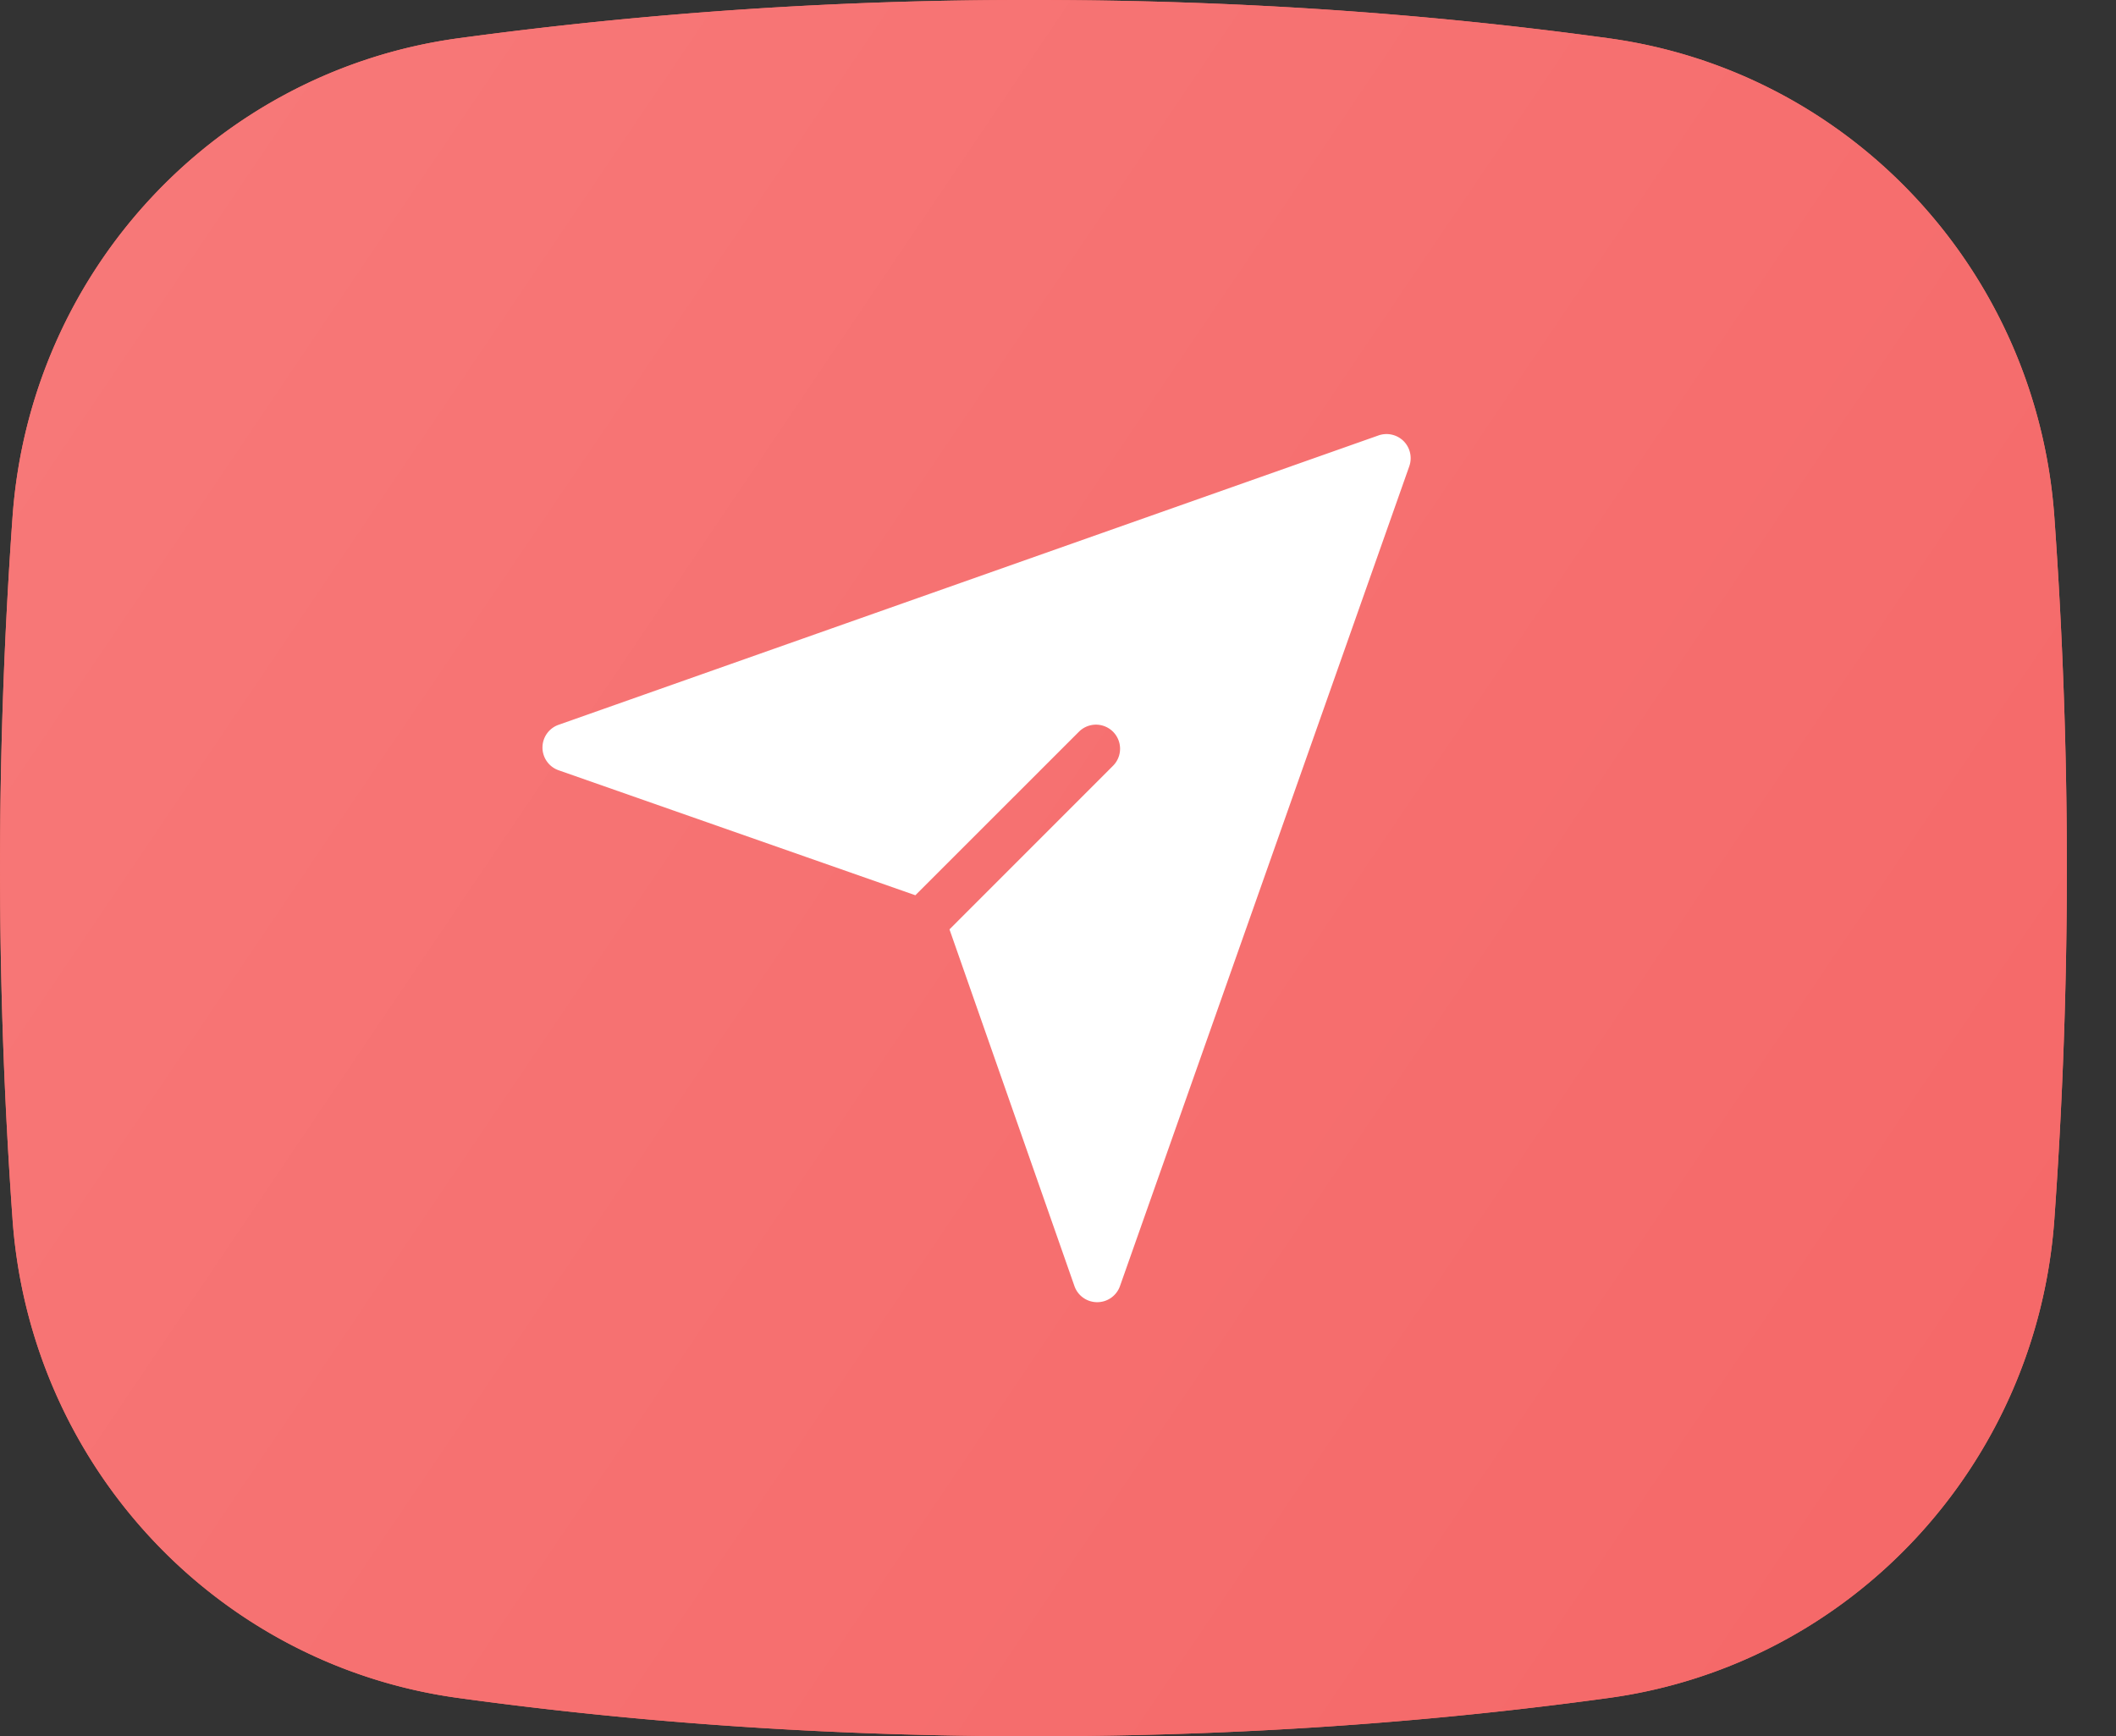
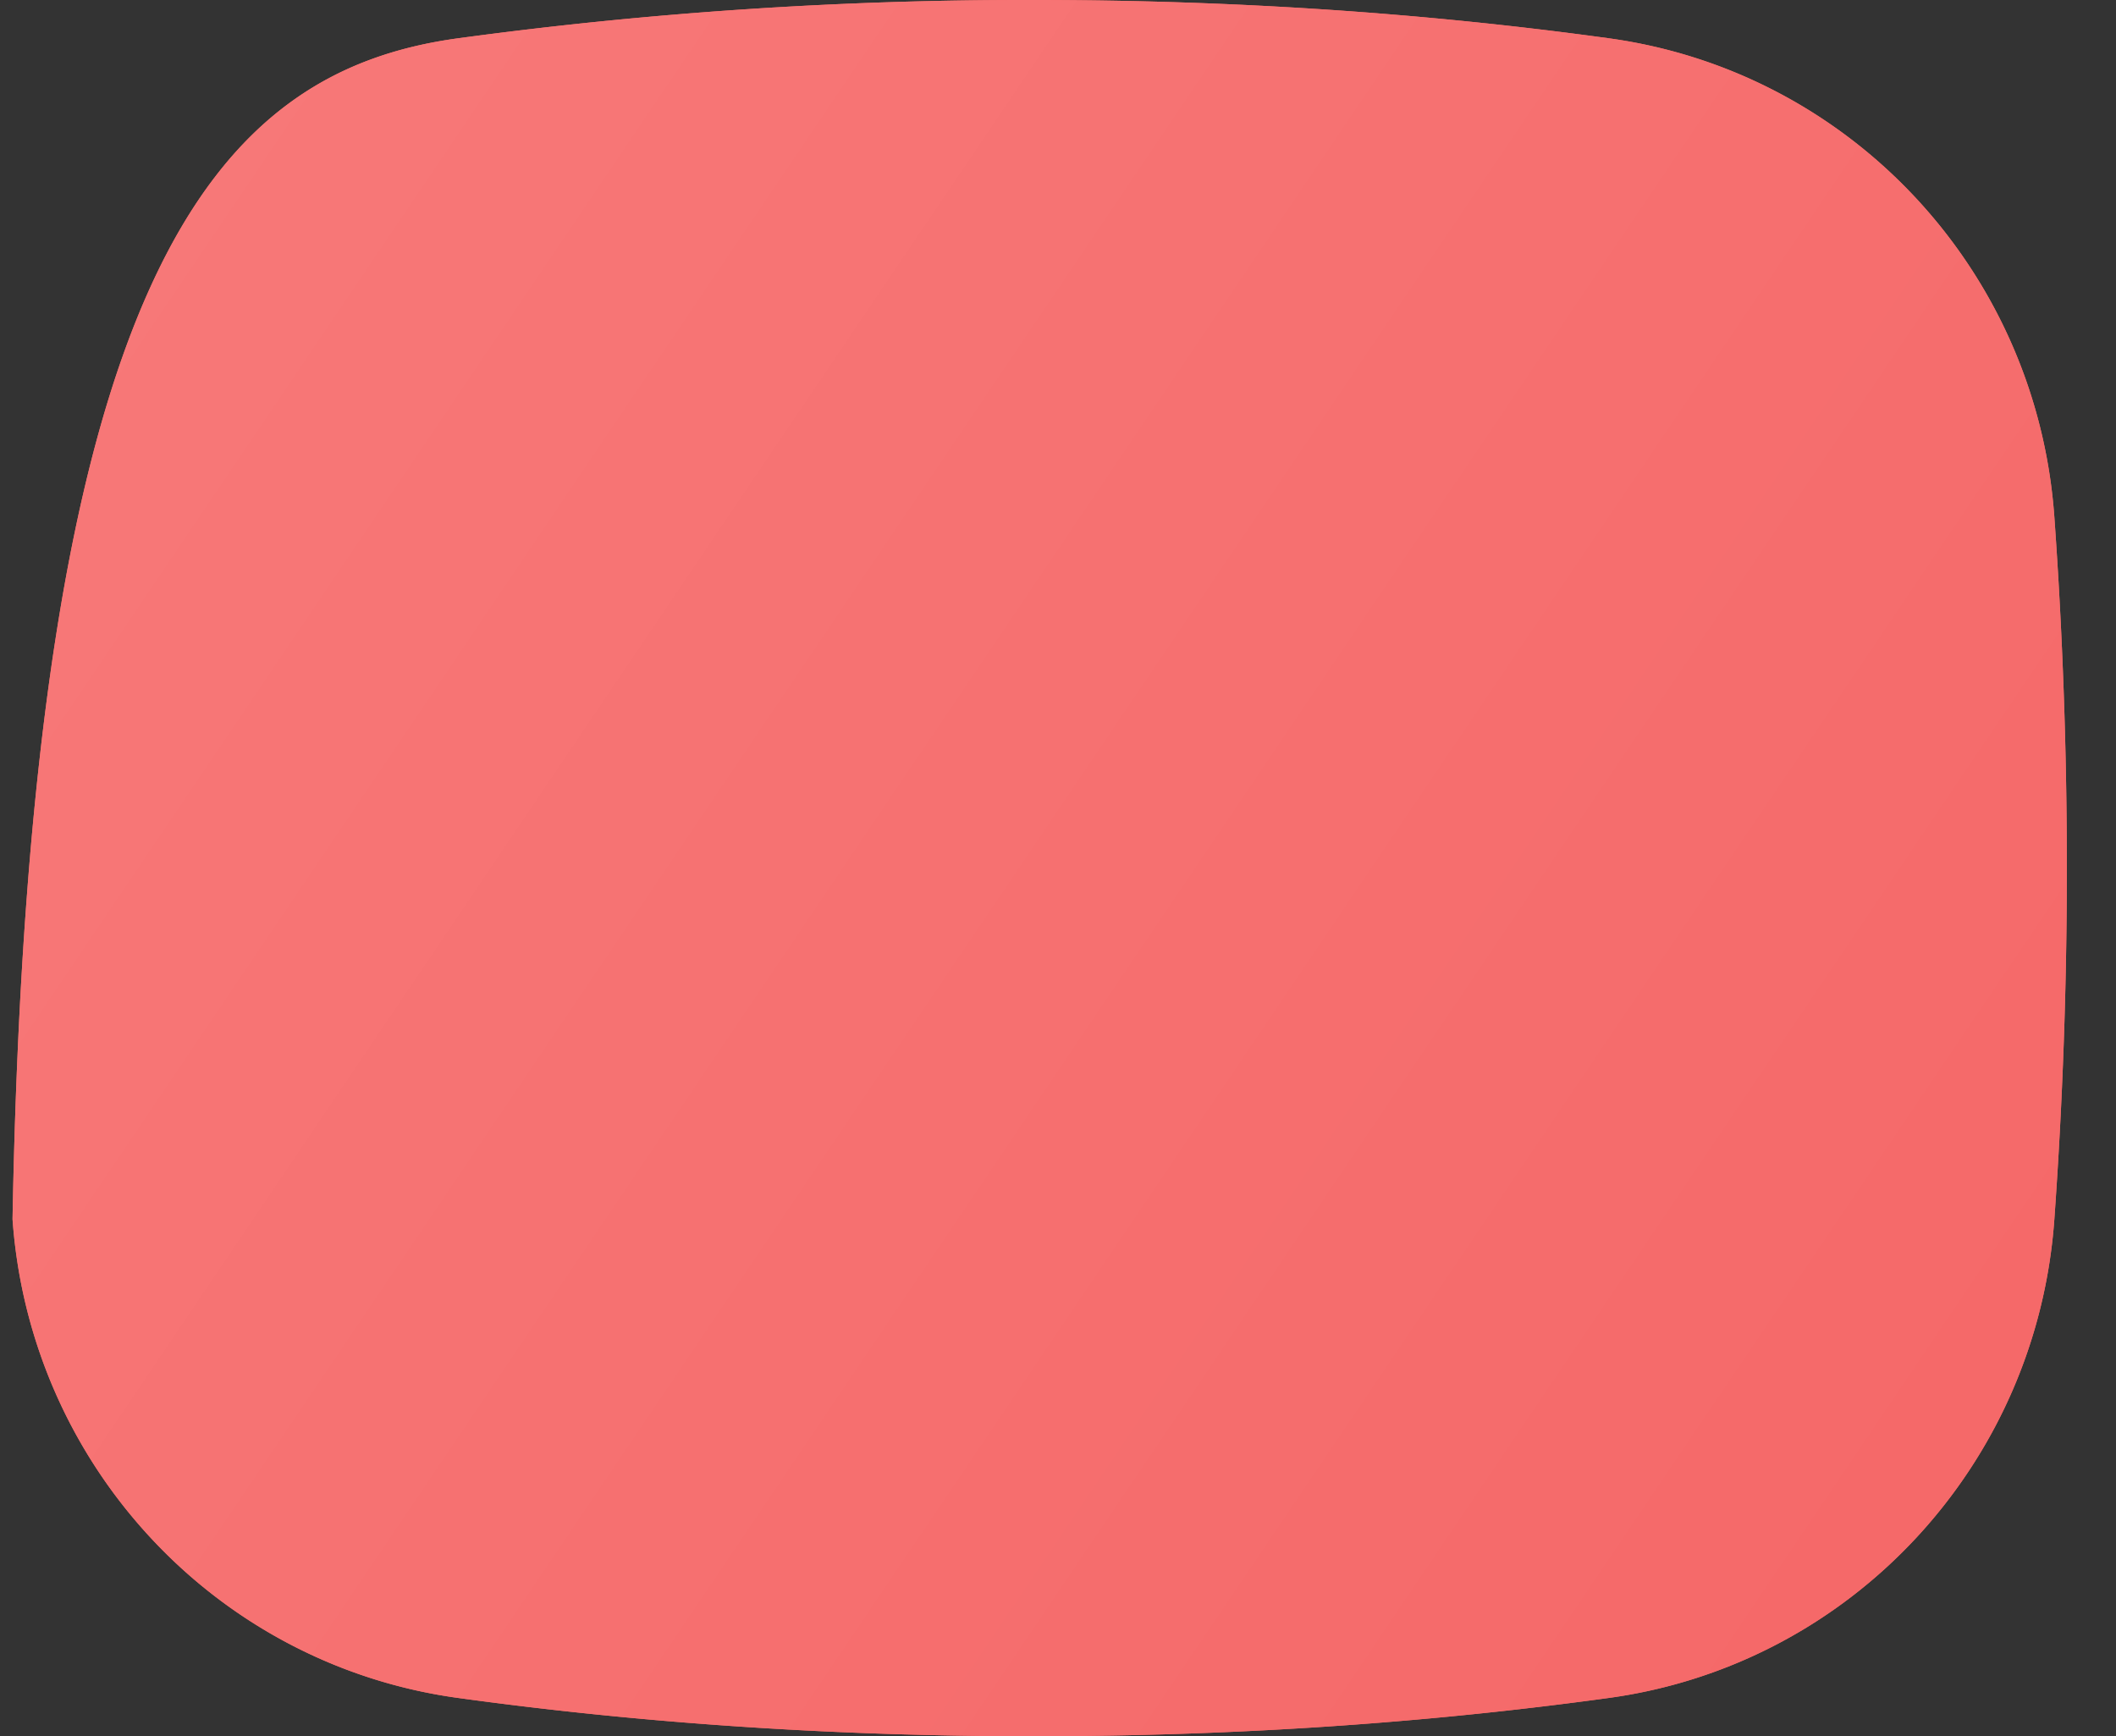
<svg xmlns="http://www.w3.org/2000/svg" xmlns:xlink="http://www.w3.org/1999/xlink" viewBox="0 0 39 32" class="icon icon--product icon--emailer">
  <rect x="0" y="0" width="39" height="32" fill="#333333" stroke="none" />
  <defs>
    <linearGradient x1="-83.634%" y1="19.419%" x2="104.006%" y2="126.428%" id="b">
      <stop stop-color="#F98282" offset="0%" />
      <stop stop-color="#F46565" offset="100%" />
    </linearGradient>
-     <path d="M8.441.706A77.728 77.728 0 0119.048 0c3.652 0 7.187.235 10.606.706 4.463.614 7.888 4.296 8.21 8.824a91.056 91.056 0 010 12.94c-.322 4.528-3.747 8.21-8.21 8.824-3.419.47-6.954.706-10.606.706-3.653 0-7.188-.235-10.607-.706C3.978 30.68.553 26.998.231 22.47a91.056 91.056 0 010-12.94C.552 5.002 3.977 1.32 8.44.706z" id="a" />
+     <path d="M8.441.706A77.728 77.728 0 0119.048 0c3.652 0 7.187.235 10.606.706 4.463.614 7.888 4.296 8.21 8.824a91.056 91.056 0 010 12.94c-.322 4.528-3.747 8.21-8.21 8.824-3.419.47-6.954.706-10.606.706-3.653 0-7.188-.235-10.607-.706C3.978 30.68.553 26.998.231 22.47C.552 5.002 3.977 1.32 8.44.706z" id="a" />
  </defs>
  <g fill-rule="nonzero" fill="none">
    <g>
      <use fill="#F86F68" xlink:href="#a" />
      <use fill="url(#b)" xlink:href="#a" />
    </g>
-     <path d="M25.87 8.13a.447.447 0 00-.462-.105l-15.111 5.333a.444.444 0 000 .839l6.574 2.303 3.015-3.014a.444.444 0 01.628.628L17.5 17.129l2.303 6.574c.062.178.23.297.418.297h.001a.444.444 0 00.42-.296l5.333-15.112a.447.447 0 00-.105-.462z" fill="#FFF" />
  </g>
</svg>